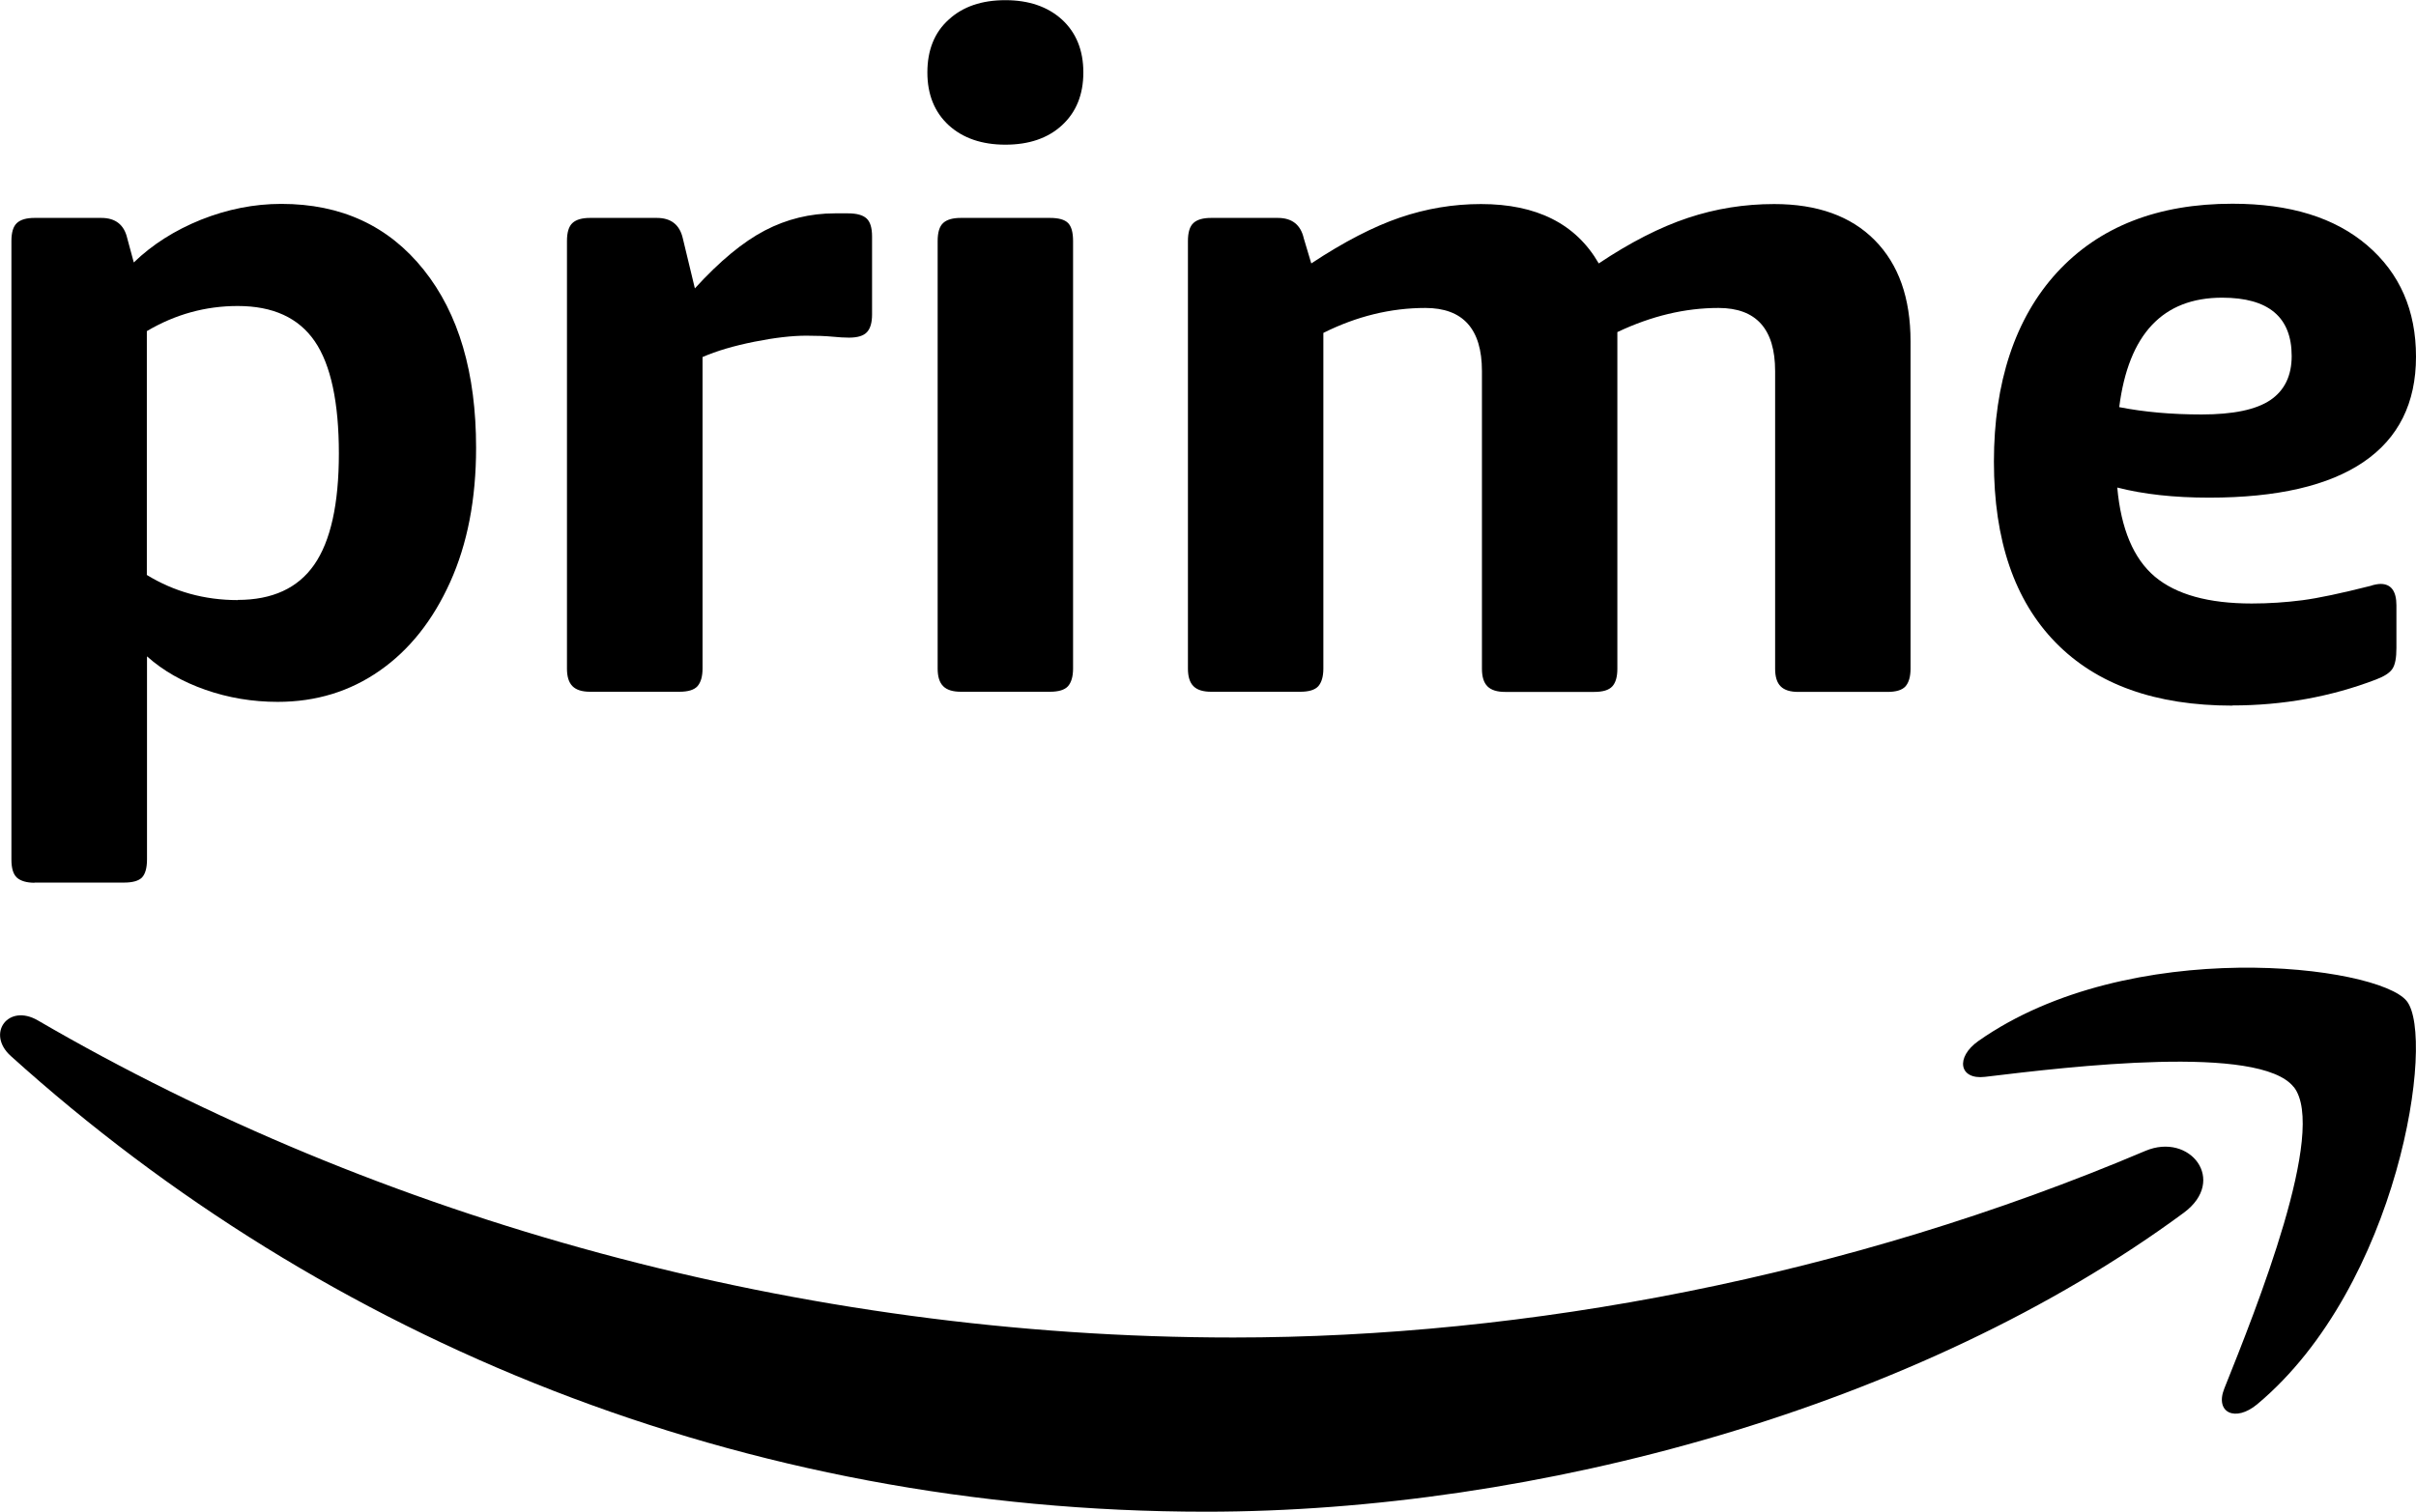
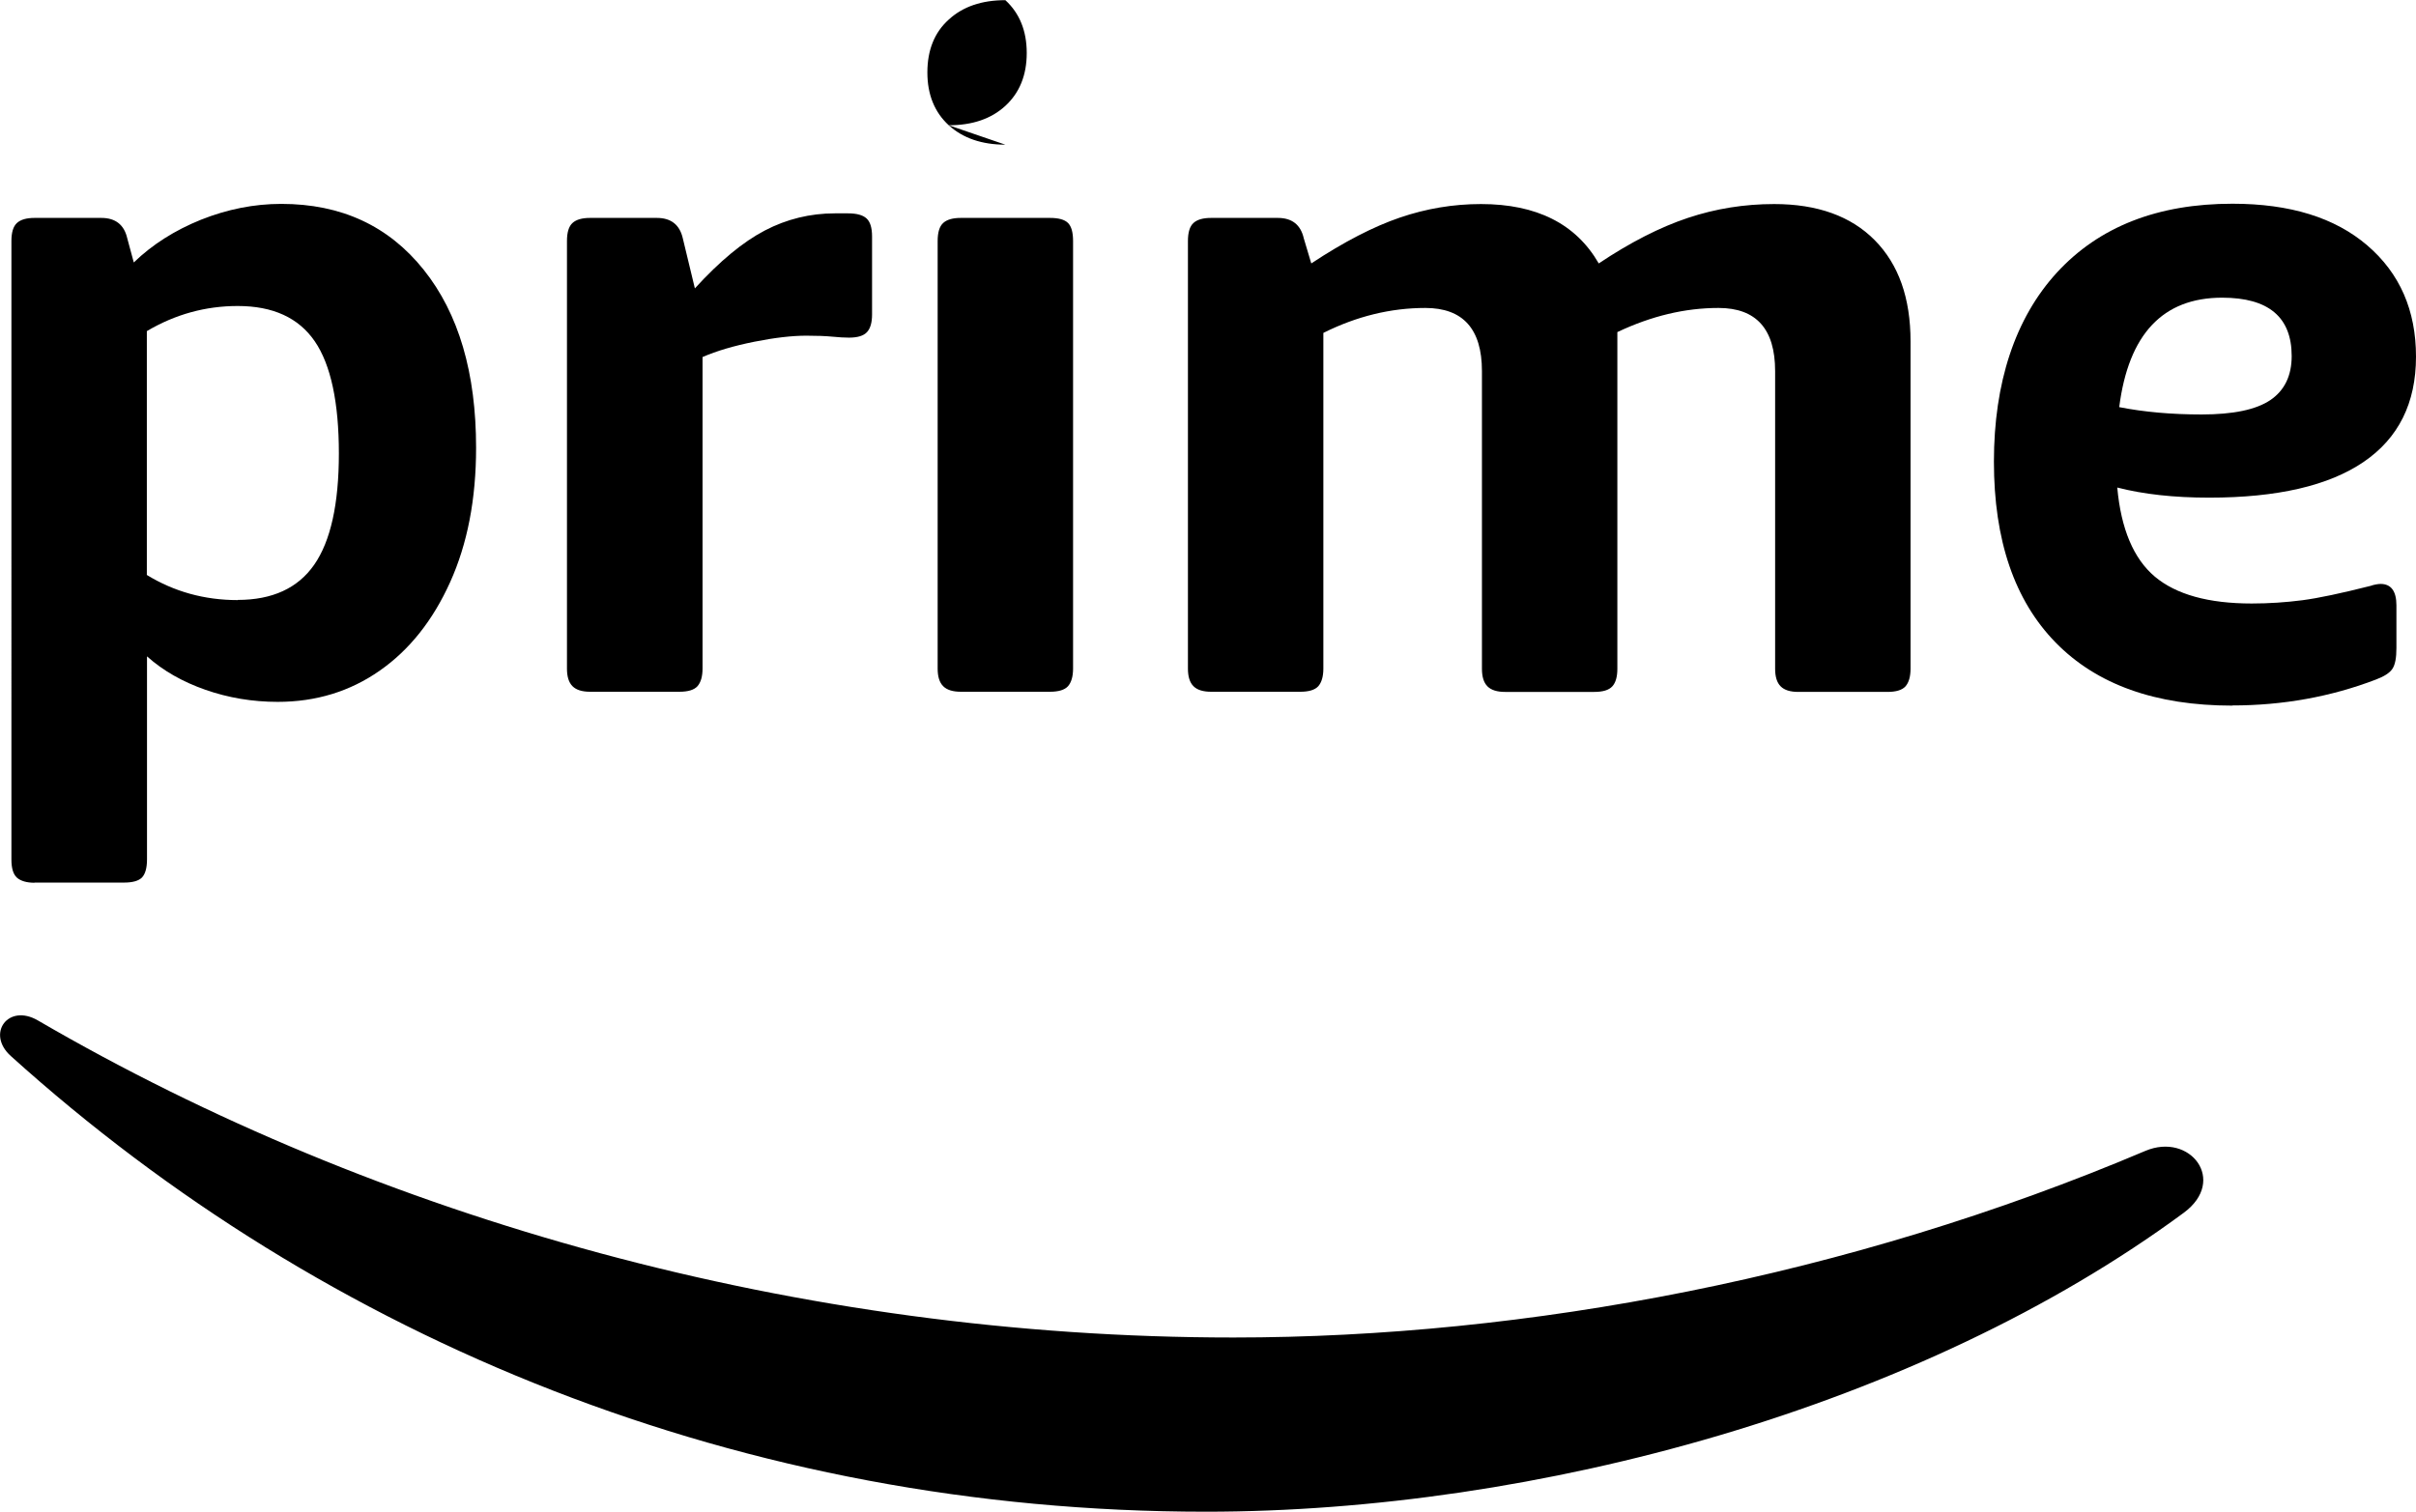
<svg xmlns="http://www.w3.org/2000/svg" id="artwork" viewBox="0 0 148.08 92.67">
  <defs>
    <style>.cls-1{fill-rule:evenodd;}</style>
  </defs>
  <g>
    <path d="m2.12,54.12c-.49,0-.85-.11-1.08-.31-.23-.21-.34-.58-.34-1.11V14.78c0-.53.11-.9.34-1.11.23-.21.59-.31,1.08-.31h4.09c.87,0,1.4.42,1.59,1.25l.4,1.48c1.14-1.1,2.51-1.97,4.12-2.62,1.61-.64,3.25-.97,4.92-.97,3.68,0,6.58,1.35,8.73,4.04s3.21,6.33,3.21,10.91c0,3.15-.53,5.89-1.59,8.24-1.06,2.35-2.5,4.16-4.32,5.43-1.82,1.27-3.9,1.91-6.25,1.91-1.55,0-3.03-.25-4.43-.74-1.4-.49-2.6-1.17-3.58-2.05v12.45c0,.53-.11.9-.31,1.11-.21.21-.58.31-1.11.31H2.12Zm12.45-17.34c2.12,0,3.69-.72,4.69-2.16,1-1.44,1.51-3.71,1.51-6.82s-.49-5.44-1.48-6.88c-.99-1.44-2.56-2.16-4.72-2.16-1.97,0-3.83.51-5.57,1.54v14.95c1.67,1.02,3.52,1.54,5.57,1.54Z" />
    <path d="m36.17,42.41c-.49,0-.85-.11-1.08-.34-.23-.23-.34-.59-.34-1.08V14.78c0-.53.11-.9.34-1.11.23-.21.59-.31,1.08-.31h4.09c.87,0,1.4.42,1.59,1.25l.74,3.07c1.52-1.67,2.95-2.85,4.29-3.55s2.78-1.05,4.29-1.05h.8c.53,0,.91.1,1.14.31.23.21.34.58.34,1.11v4.78c0,.49-.1.85-.31,1.08-.21.23-.58.34-1.11.34-.27,0-.61-.02-1.02-.06-.42-.04-.95-.06-1.59-.06-.87,0-1.93.12-3.18.37-1.25.25-2.31.56-3.18.94v19.1c0,.49-.11.85-.31,1.08-.21.23-.58.34-1.11.34h-5.46Z" />
-     <path d="m61.62,8.87c-1.44,0-2.6-.4-3.47-1.19-.87-.8-1.31-1.88-1.31-3.24s.43-2.45,1.31-3.24c.87-.8,2.03-1.19,3.47-1.19s2.6.4,3.47,1.19c.87.8,1.31,1.88,1.31,3.24s-.44,2.44-1.31,3.24c-.87.8-2.03,1.19-3.47,1.19Zm-2.73,33.54c-.49,0-.85-.11-1.08-.34-.23-.23-.34-.59-.34-1.08V14.78c0-.53.11-.9.34-1.11.23-.21.59-.31,1.08-.31h5.46c.53,0,.9.1,1.11.31.21.21.31.58.31,1.11v26.21c0,.49-.11.85-.31,1.08-.21.23-.58.34-1.11.34h-5.46Z" />
+     <path d="m61.62,8.87c-1.44,0-2.6-.4-3.47-1.19-.87-.8-1.31-1.88-1.31-3.24s.43-2.45,1.31-3.24c.87-.8,2.03-1.19,3.47-1.19c.87.8,1.31,1.88,1.31,3.24s-.44,2.44-1.31,3.24c-.87.8-2.03,1.19-3.47,1.19Zm-2.73,33.54c-.49,0-.85-.11-1.08-.34-.23-.23-.34-.59-.34-1.08V14.78c0-.53.11-.9.34-1.11.23-.21.59-.31,1.08-.31h5.46c.53,0,.9.1,1.11.31.21.21.31.58.31,1.11v26.21c0,.49-.11.85-.31,1.08-.21.23-.58.34-1.11.34h-5.46Z" />
    <path d="m74.23,42.41c-.49,0-.85-.11-1.08-.34-.23-.23-.34-.59-.34-1.08V14.78c0-.53.11-.9.34-1.11.23-.21.59-.31,1.08-.31h4.09c.87,0,1.4.42,1.59,1.25l.46,1.54c2.01-1.33,3.82-2.26,5.43-2.81,1.61-.55,3.27-.83,4.97-.83,3.41,0,5.82,1.21,7.22,3.64,1.93-1.29,3.75-2.22,5.46-2.79,1.71-.57,3.47-.85,5.29-.85,2.65,0,4.71.74,6.17,2.22,1.46,1.48,2.19,3.54,2.19,6.2v20.07c0,.49-.11.85-.31,1.08-.21.23-.58.34-1.11.34h-5.46c-.49,0-.85-.11-1.08-.34-.23-.23-.34-.59-.34-1.08v-18.25c0-2.58-1.16-3.87-3.47-3.87-2.05,0-4.11.49-6.2,1.48v20.64c0,.49-.1.85-.31,1.08-.21.23-.58.34-1.11.34h-5.46c-.49,0-.85-.11-1.08-.34s-.34-.59-.34-1.08v-18.25c0-2.58-1.16-3.87-3.47-3.87-2.12,0-4.21.51-6.25,1.53v20.58c0,.49-.11.85-.31,1.08-.21.23-.58.34-1.11.34h-5.46Z" />
    <path d="m136.82,43.26c-4.7,0-8.31-1.29-10.83-3.87-2.52-2.58-3.78-6.27-3.78-11.09s1.29-8.79,3.87-11.6c2.58-2.8,6.16-4.21,10.75-4.21,3.53,0,6.28.85,8.27,2.56,1.99,1.71,2.98,3.98,2.98,6.82s-1.07,4.99-3.21,6.45c-2.14,1.46-5.3,2.19-9.47,2.19-2.16,0-4.04-.21-5.63-.62.23,2.54,1,4.36,2.3,5.46,1.31,1.1,3.29,1.65,5.94,1.65,1.06,0,2.09-.07,3.1-.2,1-.13,2.4-.43,4.18-.88.11-.04.23-.07.34-.09.11-.02.21-.03.28-.03.64,0,.97.44.97,1.31v2.62c0,.61-.08,1.03-.25,1.28-.17.25-.5.46-1,.65-2.77,1.06-5.71,1.59-8.81,1.59Zm-1.88-17.85c1.93,0,3.33-.29,4.21-.88.87-.59,1.31-1.49,1.31-2.7,0-2.39-1.42-3.58-4.26-3.58-3.64,0-5.74,2.24-6.31,6.71,1.52.3,3.2.45,5.06.45Z" />
  </g>
  <g>
    <path class="cls-1" d="m133.85,74.35c-16.21,11.96-39.72,18.33-59.95,18.33-28.36,0-53.91-10.49-73.24-27.94-1.52-1.37-.16-3.24,1.66-2.18,20.85,12.14,46.64,19.44,73.28,19.44,17.97,0,37.72-3.73,55.89-11.44,2.74-1.16,5.04,1.81,2.36,3.79Z" />
-     <path class="cls-1" d="m140.59,66.65c-2.07-2.65-13.71-1.26-18.93-.63-1.58.19-1.83-1.19-.4-2.2,9.28-6.52,24.49-4.64,26.25-2.45,1.78,2.2-.47,17.45-9.16,24.72-1.34,1.12-2.61.52-2.02-.96,1.96-4.89,6.34-15.83,4.26-18.49Z" />
  </g>
</svg>